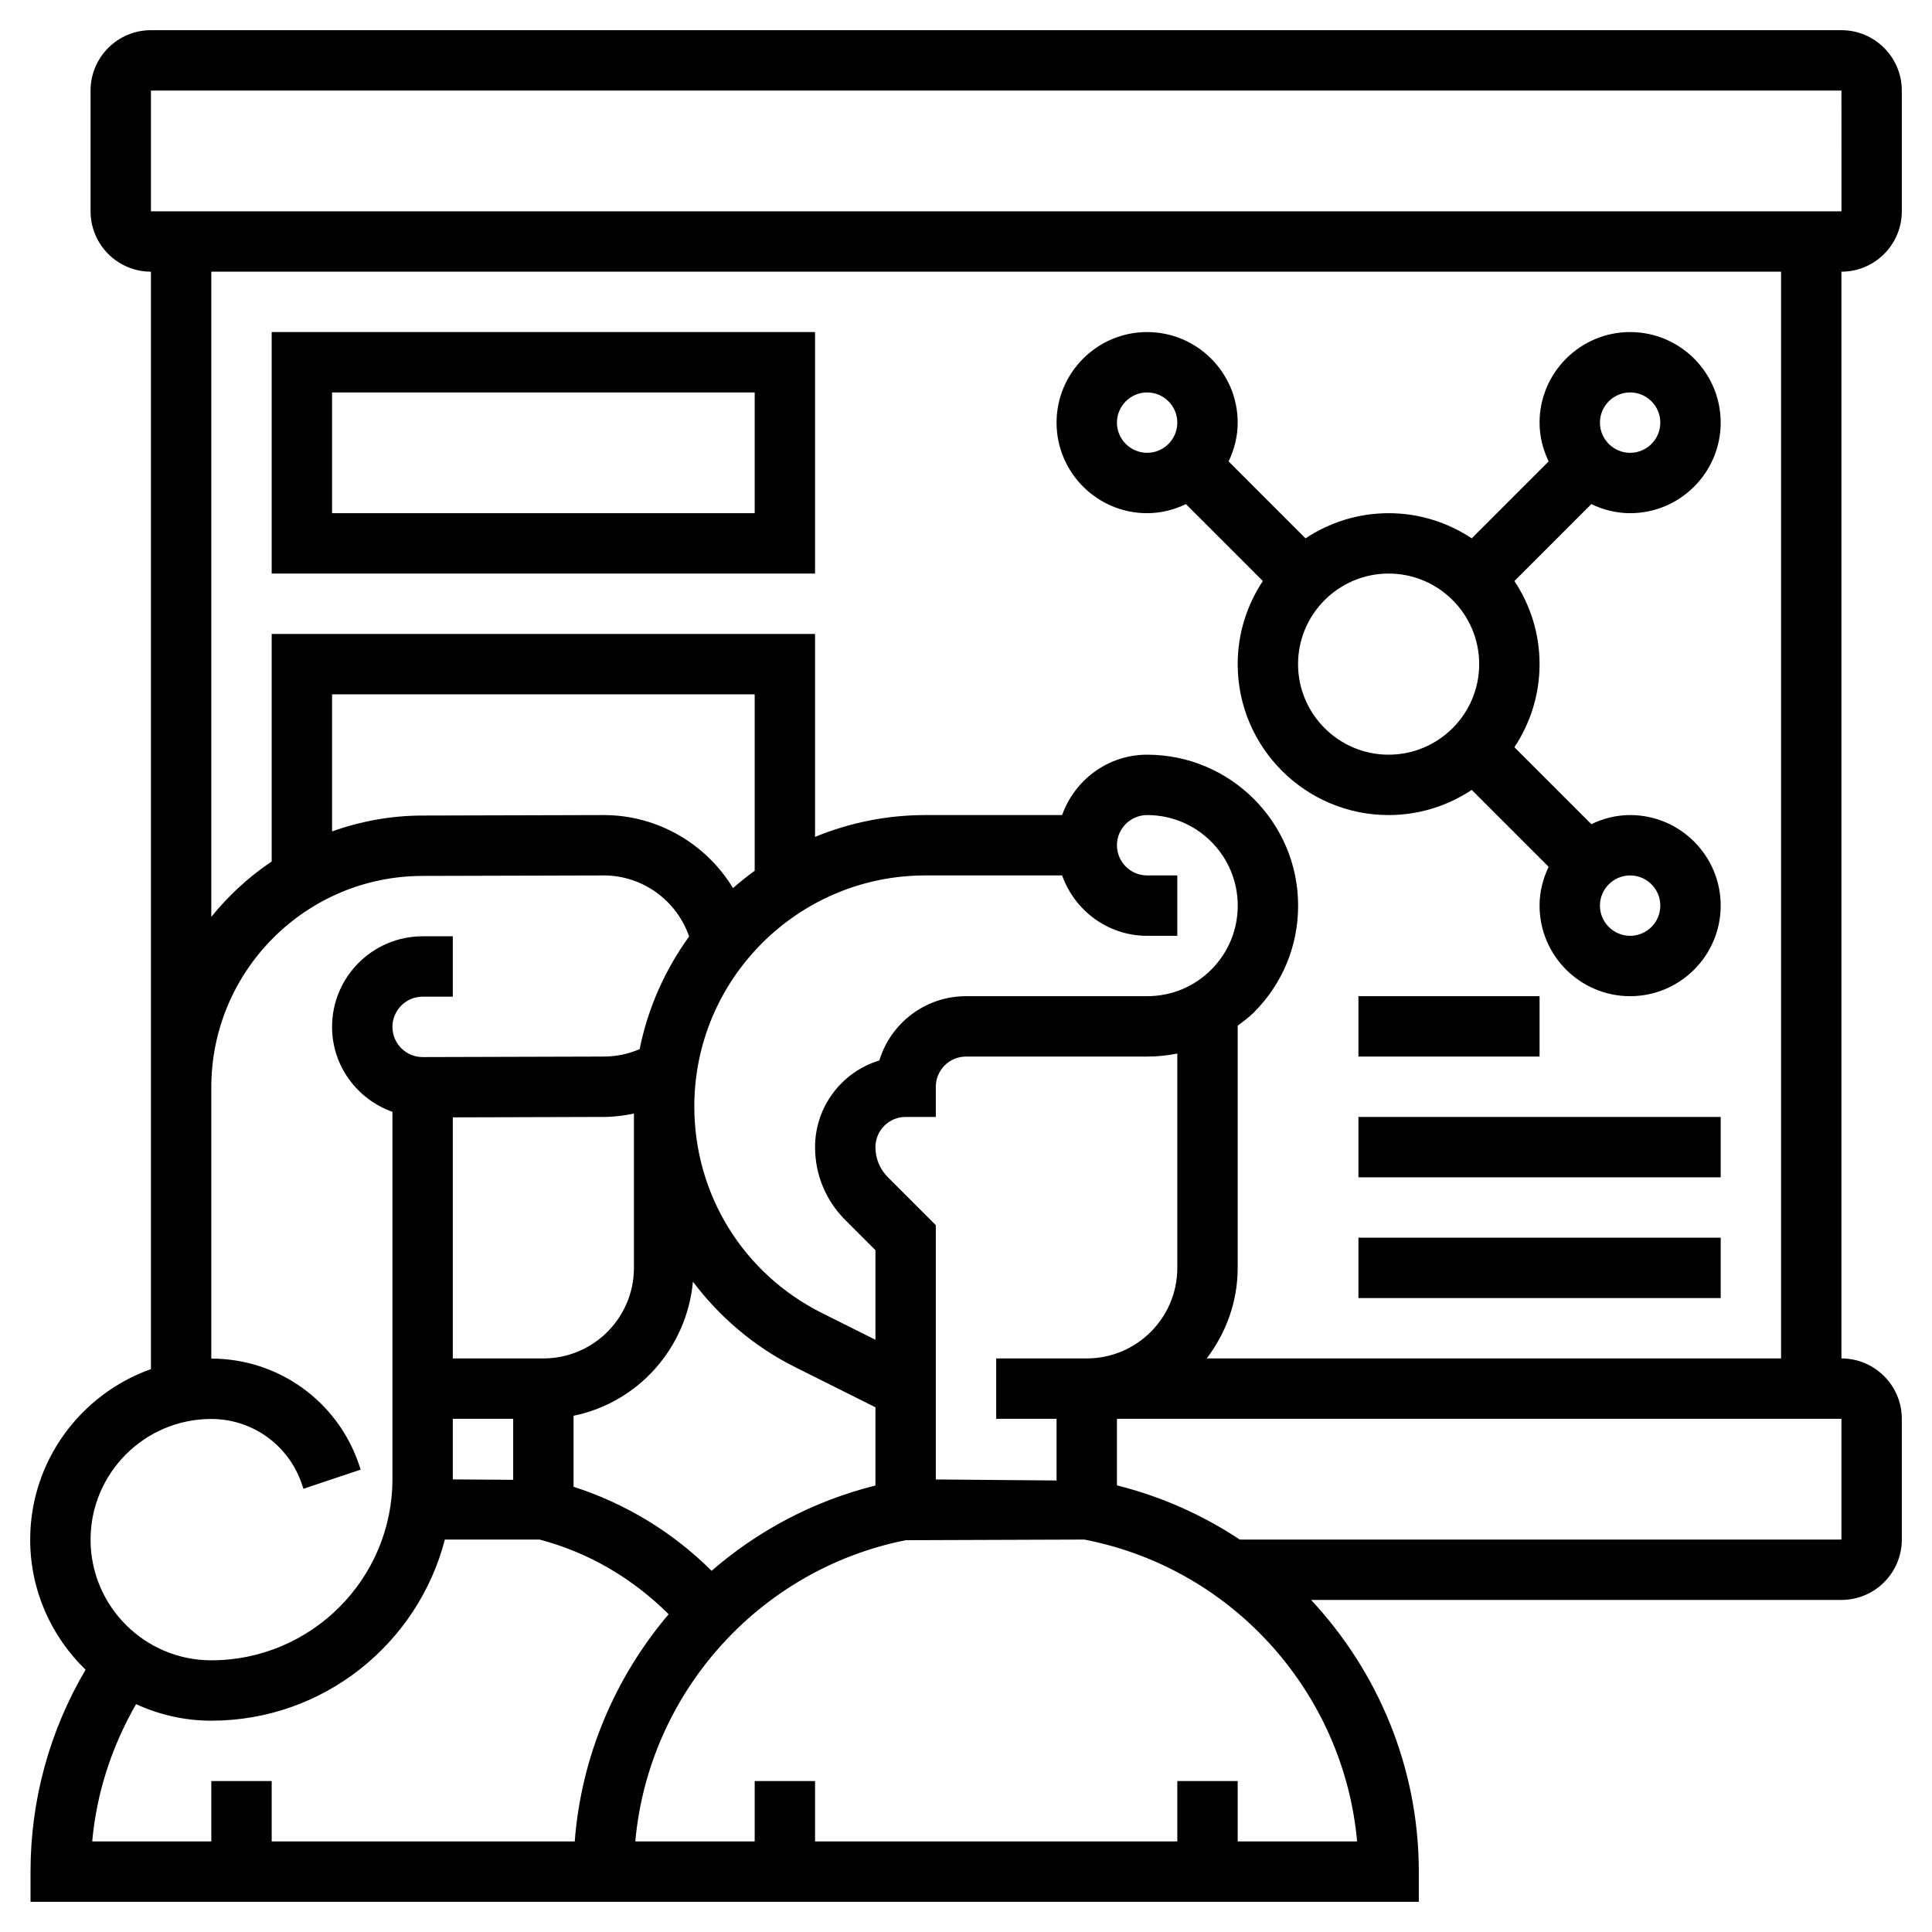
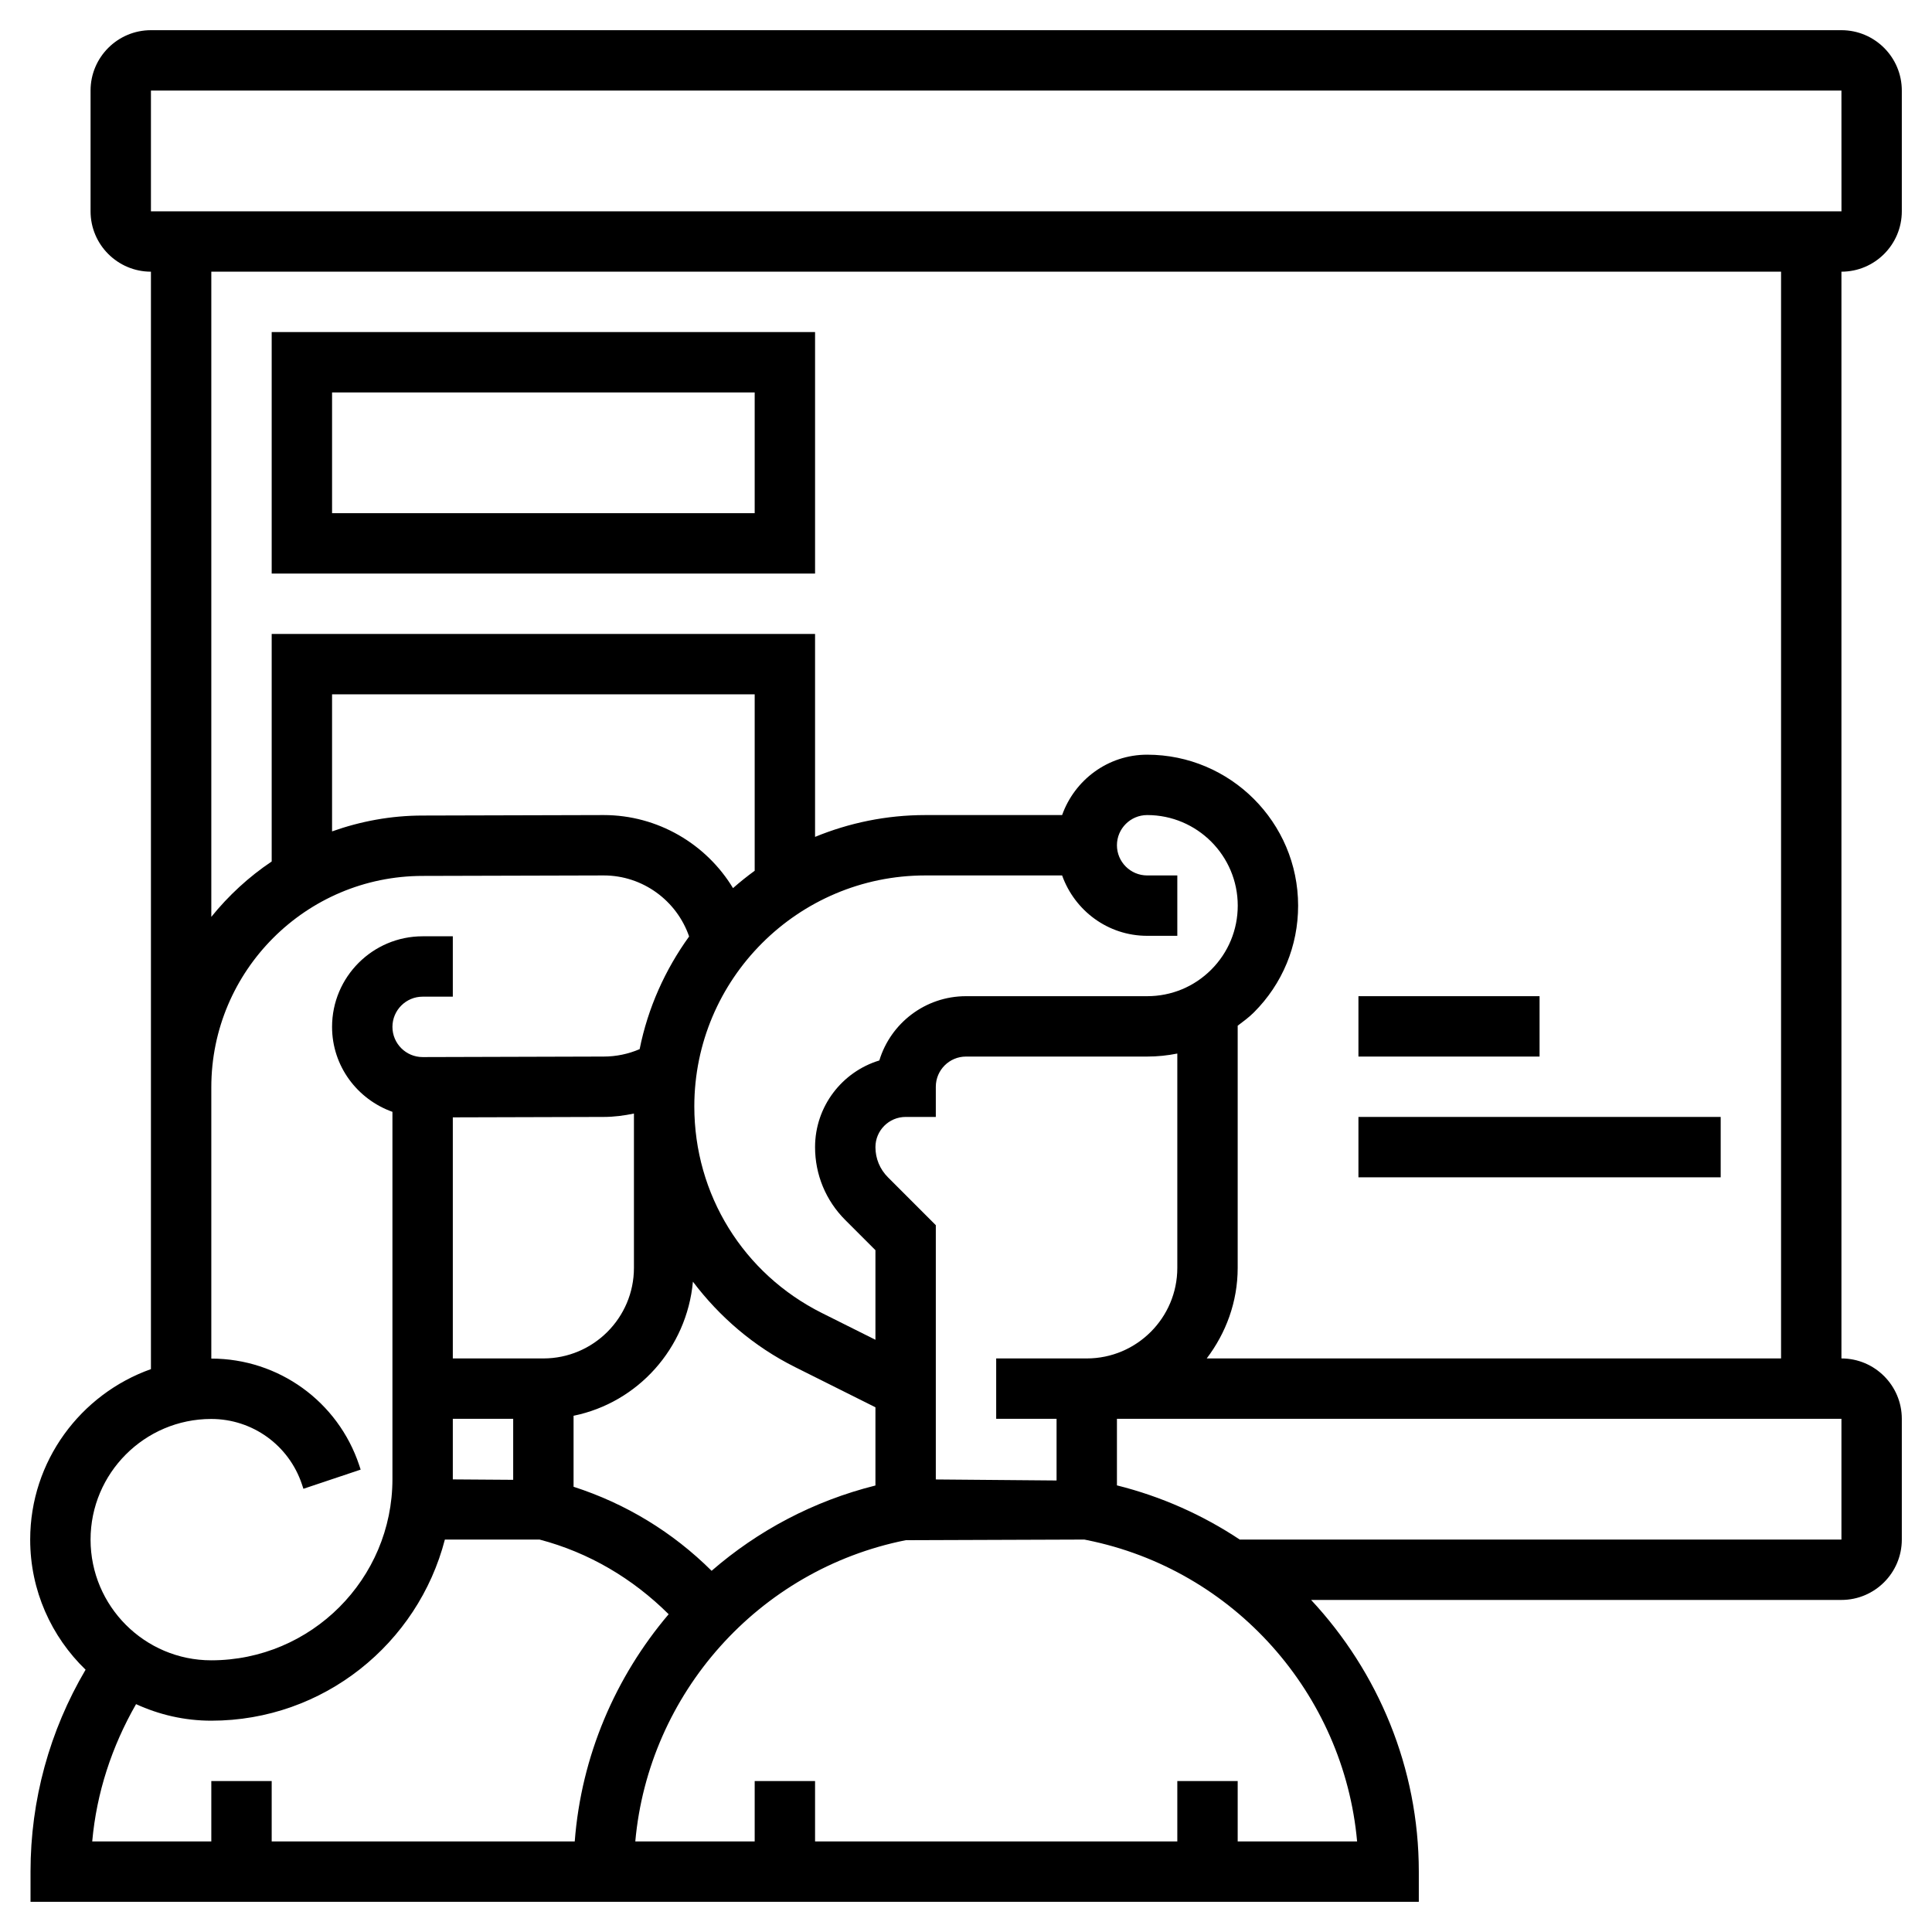
<svg xmlns="http://www.w3.org/2000/svg" id="_x33_0" viewBox="0 0 64 64">
  <g>
    <path d="m63 7v-4c0-1.103-.897-2-2-2h-56c-1.103 0-2 .897-2 2v4c0 1.103.897 2 2 2v36.354c-2.326.826-4 3.044-4 5.648 0 1.691.706 3.218 1.835 4.309-1.194 2.026-1.824 4.319-1.824 6.689v1h45.989v-1c0-3.435-1.346-6.617-3.568-9h17.568c1.103 0 2-.897 2-2v-4c0-1.103-.897-2-2-2v-36c1.103 0 2-.897 2-2zm-58-4h56l.001 4h-56.001zm1.992 44.005h.005c1.367 0 2.574.87 3.006 2.168l.048.145 1.896-.635-.047-.144c-.704-2.114-2.673-3.533-4.9-3.534v-8.989c0-3.86 3.14-7 7.003-7l5.997-.016c1.29 0 2.417.832 2.828 2.022-.791 1.096-1.364 2.359-1.639 3.732-.373.161-.778.246-1.192.246l-5.997.017c-.551 0-1-.448-1-1s.449-1.001 1-1.001h1v-2h-1c-1.654 0-3 1.346-3 3 0 1.301.838 2.401 2 2.815v12.166c0 3.311-2.693 6.003-6.002 6.003-2.205 0-3.998-1.794-3.998-3.998 0-2.201 1.791-3.994 3.992-3.997zm28.192-18.005c.414 1.161 1.514 2 2.816 2h1v-2h-1c-.551 0-1-.449-1-1s.449-1 1.002-1c1.653 0 2.999 1.345 3 2.998 0 .802-.312 1.556-.878 2.123s-1.32.879-2.122.879h-6.002c-1.352 0-2.497.898-2.871 2.129-1.231.374-2.129 1.519-2.129 2.871 0 .911.355 1.769 1 2.414l1 1v2.968l-1.77-.885c-2.609-1.305-4.23-3.928-4.23-6.845 0-4.219 3.433-7.652 7.652-7.652zm.816 16h-3v2h2v2.043l-4-.034v-8.423l-1.585-1.586c-.268-.268-.415-.622-.415-1 0-.552.449-1 1-1h1v-1c0-.552.449-1 1-1h6.002c.339 0 .673-.035.998-.1v7.1c0 1.654-1.346 3-3 3zm-12.427 7.035c-1.287-1.279-2.842-2.226-4.573-2.784v-2.352c2.132-.435 3.75-2.236 3.954-4.442.88 1.164 2.015 2.146 3.382 2.829l2.664 1.332v2.591c-2.052.513-3.897 1.497-5.427 2.826zm-5.573-7.035h-3v-7.986l5-.014c.339 0 .672-.045 1-.112v5.112c0 1.654-1.346 3-3 3zm-3 3.998v-1.998h2v2.021l-2-.014c0-.003 0-.006 0-.009zm10-20.153c-.249.181-.488.372-.718.575-.886-1.464-2.495-2.42-4.284-2.42l-5.998.016c-1.053 0-2.06.191-3 .525v-4.541h14zm-16 32.155v-2h-2v2h-3.945c.143-1.609.649-3.148 1.452-4.548.76.348 1.601.548 2.491.548 3.72 0 6.846-2.555 7.739-6h3.138c1.635.43 3.085 1.291 4.275 2.473-1.765 2.08-2.895 4.695-3.111 7.527zm32 0v-2h-2v2h-12v-2h-2v2h-3.955c.439-4.89 4.071-9.003 8.958-9.979l5.918-.021.078.016c4.886.979 8.517 5.095 8.957 9.984zm20-10h-19.932c-1.223-.812-2.591-1.426-4.068-1.795v-2.205h24zm-2-6h-19.026c.635-.838 1.026-1.87 1.026-3v-8.022c.185-.14.372-.276.539-.443.944-.945 1.464-2.201 1.463-3.537-.002-2.756-2.244-4.998-5.002-4.998-1.302 0-2.402.839-2.816 2h-4.532c-1.293 0-2.525.26-3.652.723v-6.723h-18v7.538c-.756.507-1.429 1.127-2 1.834v-21.372h52z" />
-     <path d="m38 17c.462 0 .894-.113 1.285-.301l2.548 2.548c-.524.791-.833 1.736-.833 2.753 0 2.757 2.243 5 5 5 1.017 0 1.962-.309 2.753-.833l2.548 2.548c-.188.391-.301.823-.301 1.285 0 1.654 1.346 3 3 3s3-1.346 3-3-1.346-3-3-3c-.462 0-.894.113-1.285.301l-2.548-2.548c.524-.791.833-1.736.833-2.753s-.309-1.962-.833-2.753l2.548-2.548c.391.188.823.301 1.285.301 1.654 0 3-1.346 3-3s-1.346-3-3-3-3 1.346-3 3c0 .462.113.894.301 1.285l-2.548 2.548c-.791-.524-1.736-.833-2.753-.833s-1.962.309-2.753.833l-2.548-2.548c.188-.391.301-.823.301-1.285 0-1.654-1.346-3-3-3s-3 1.346-3 3 1.346 3 3 3zm16 12c.551 0 1 .449 1 1s-.449 1-1 1-1-.449-1-1 .449-1 1-1zm0-16c.551 0 1 .449 1 1s-.449 1-1 1-1-.449-1-1 .449-1 1-1zm-8 6c1.654 0 3 1.346 3 3s-1.346 3-3 3-3-1.346-3-3 1.346-3 3-3zm-8-6c.551 0 1 .449 1 1s-.449 1-1 1-1-.449-1-1 .449-1 1-1z" />
-     <path d="m45 41h12v2h-12z" />
    <path d="m45 37h12v2h-12z" />
    <path d="m45 33h6v2h-6z" />
    <path d="m27 11h-18v8h18zm-2 6h-14v-4h14z" />
  </g>
</svg>